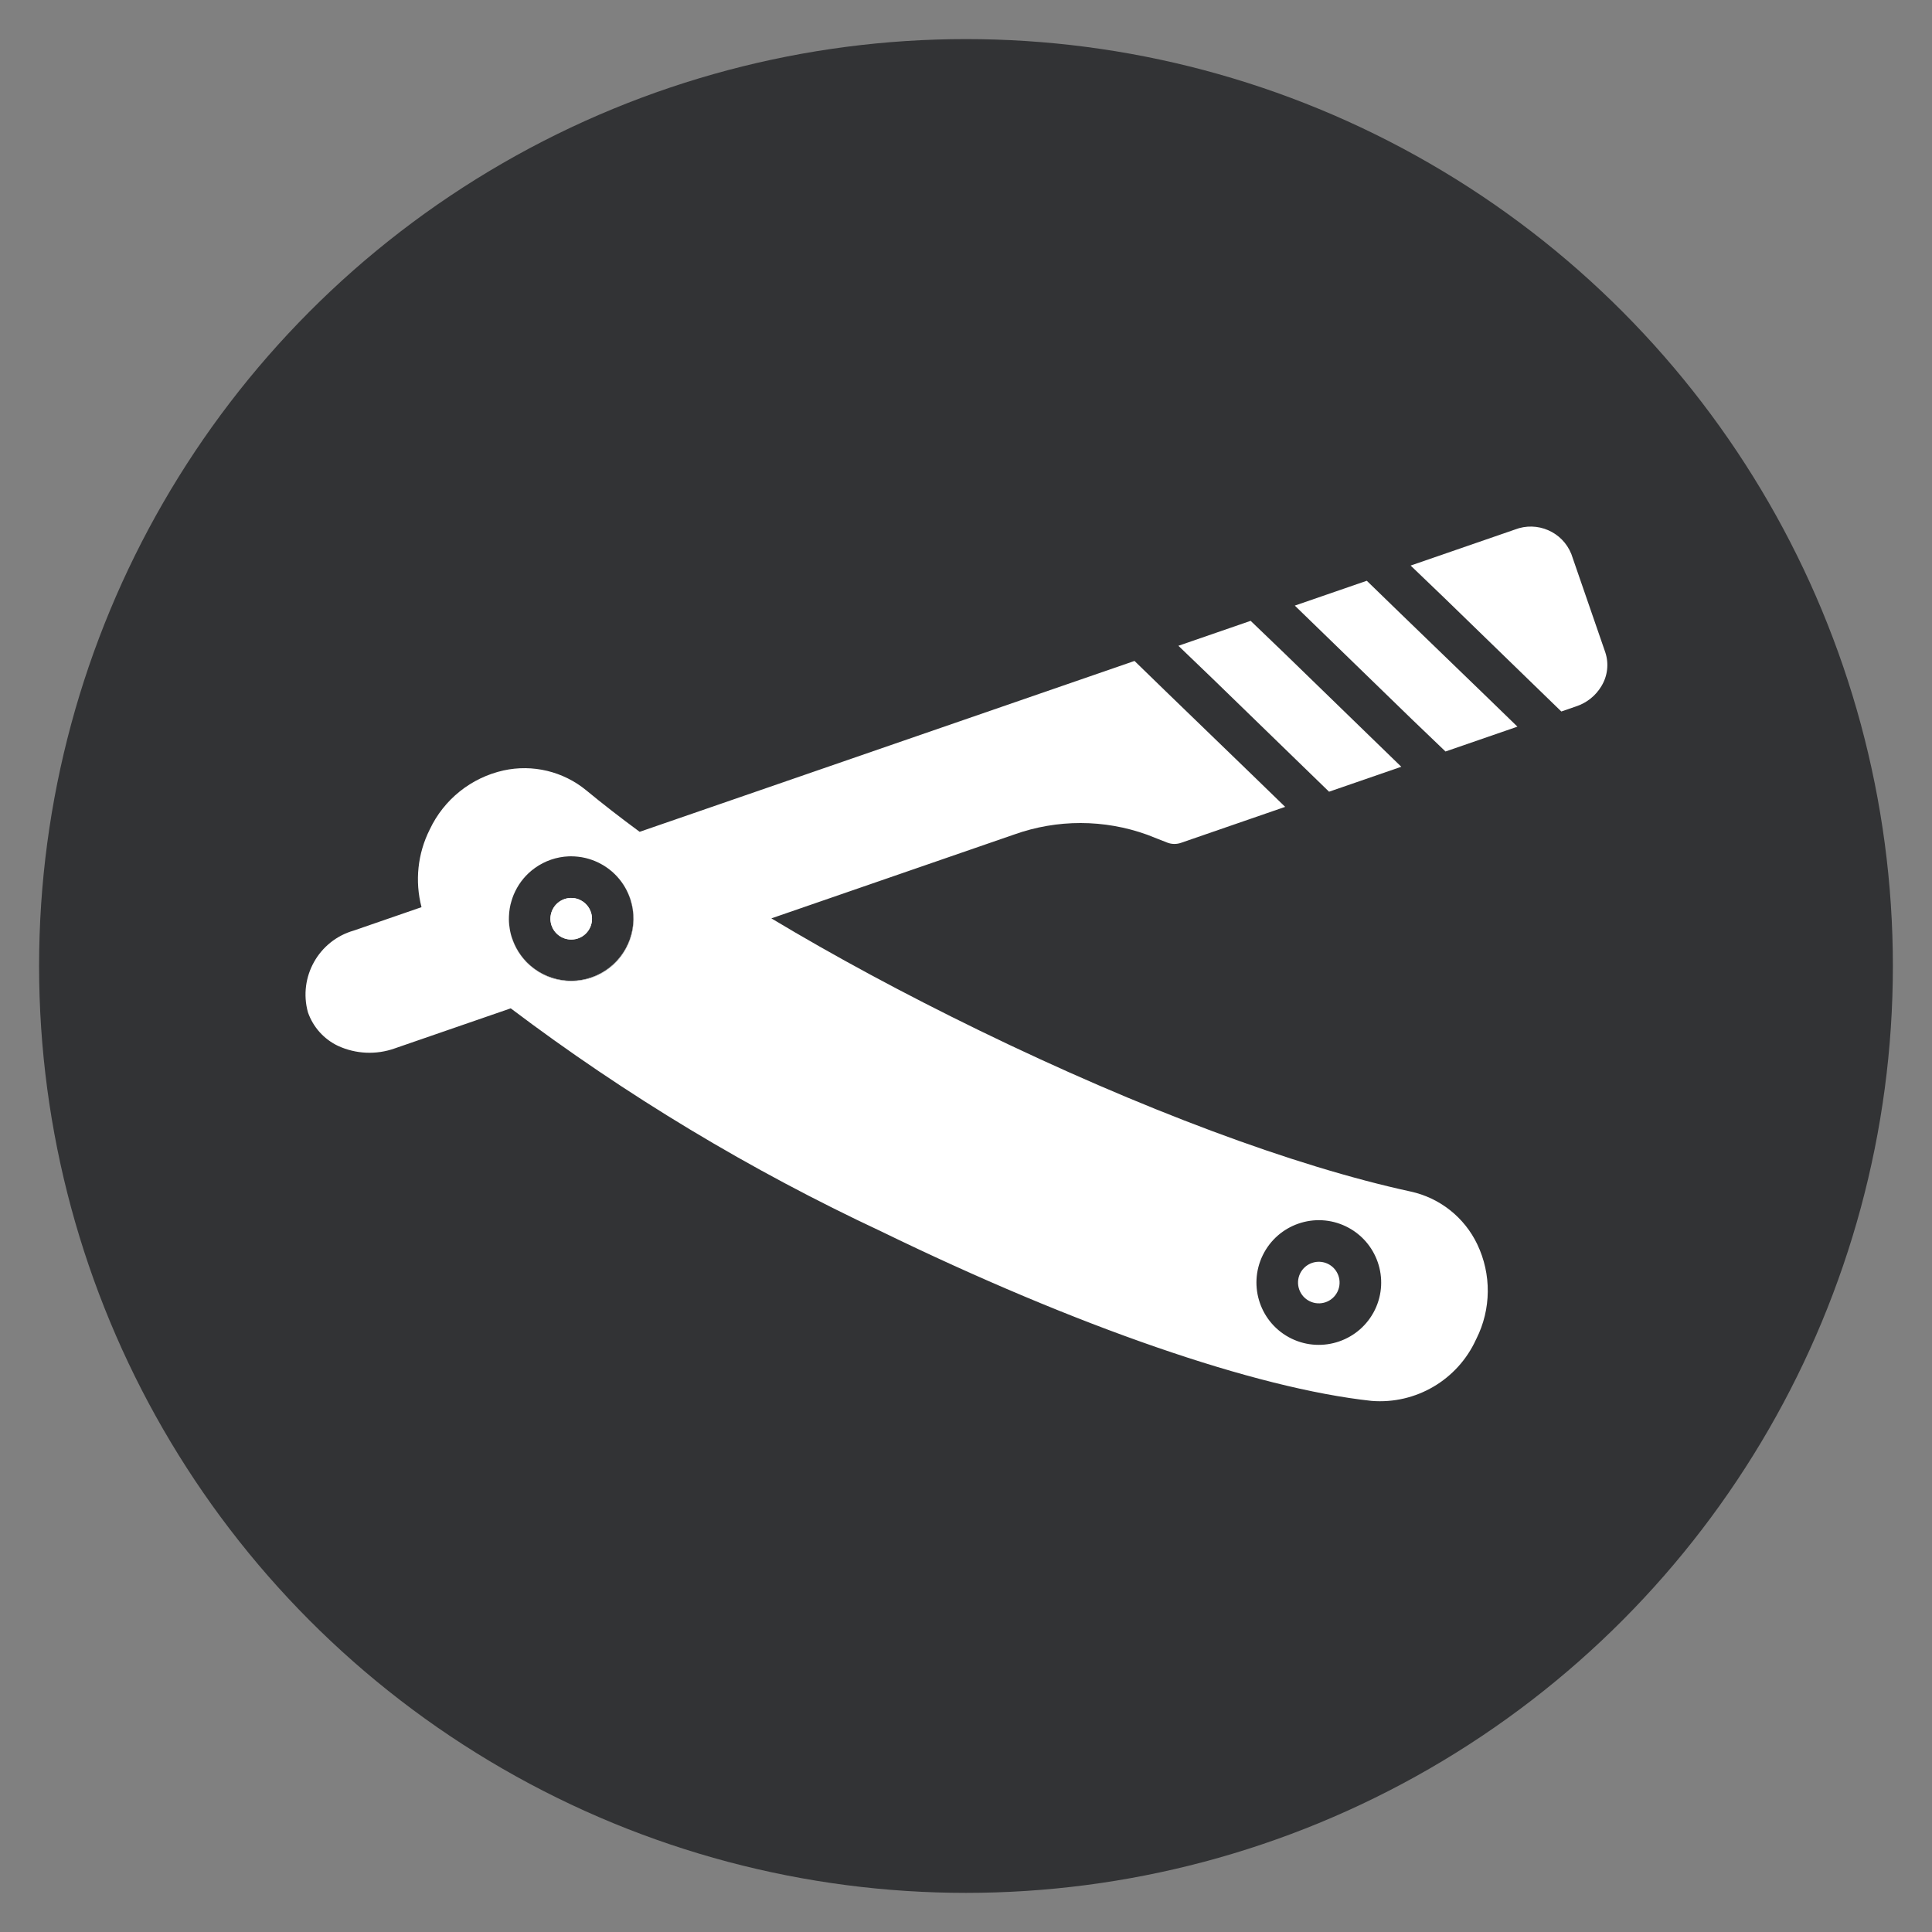
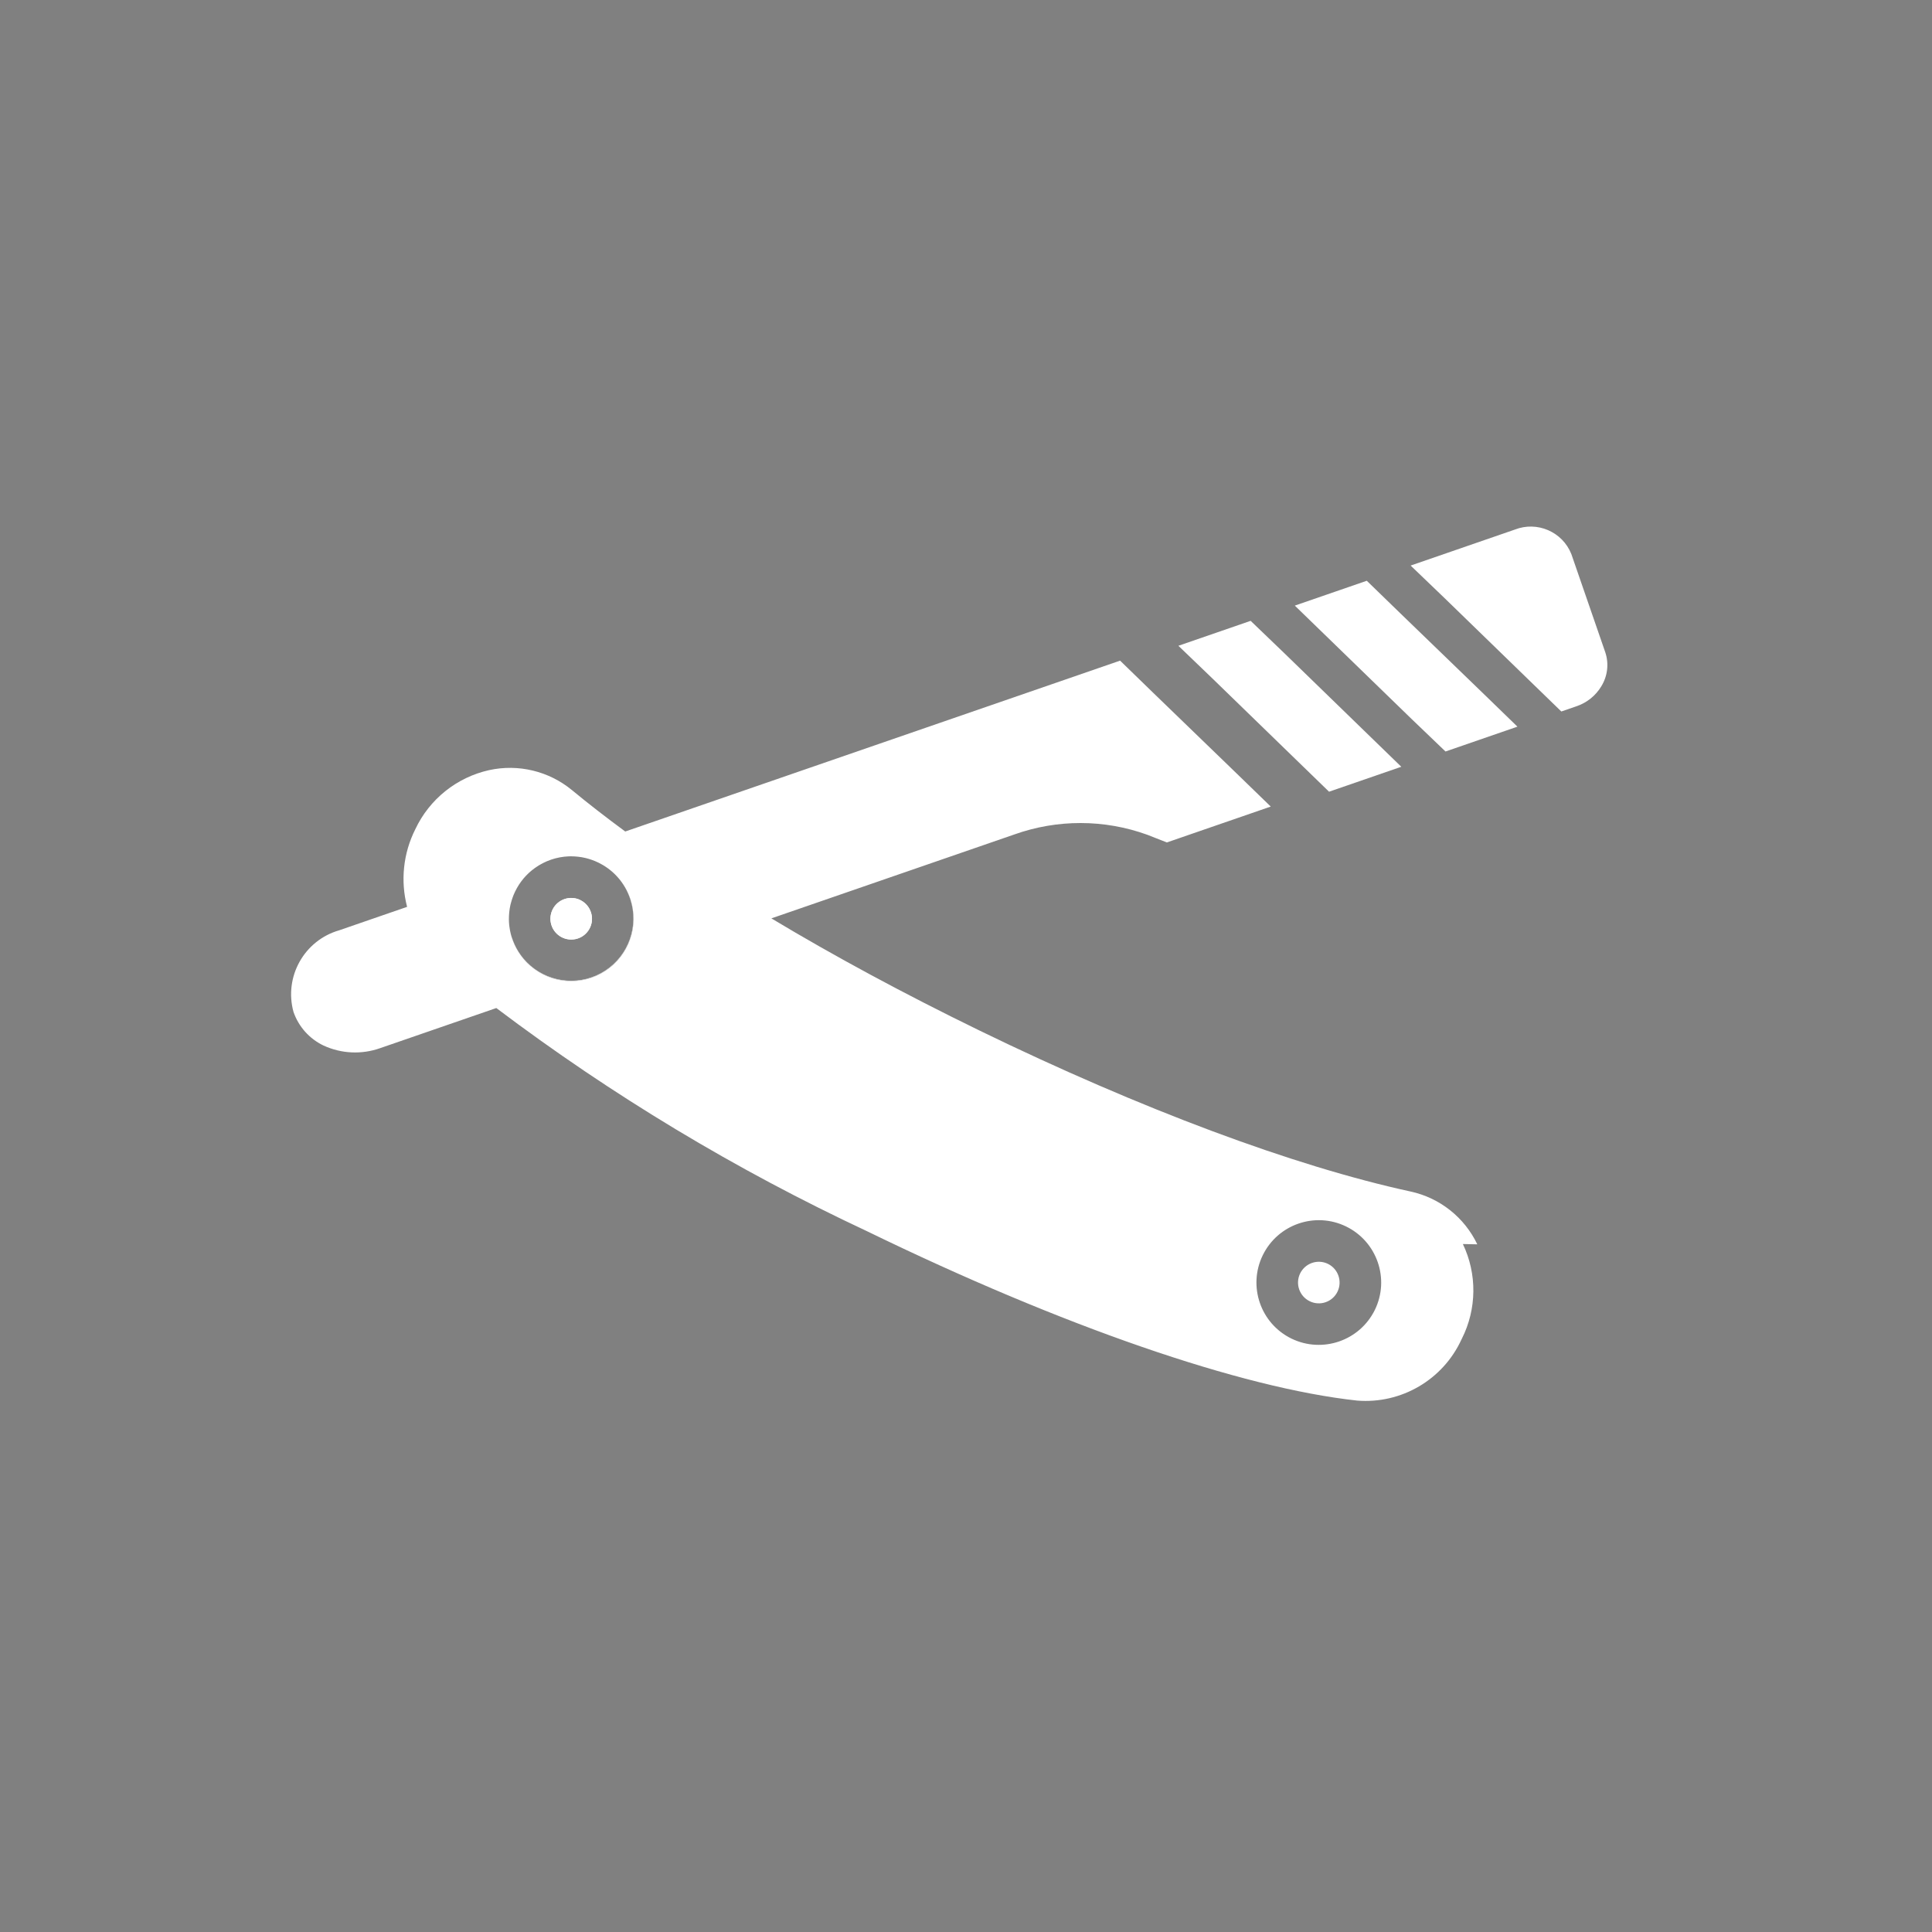
<svg xmlns="http://www.w3.org/2000/svg" viewBox="0 0 566.93 566.93">
  <rect x="0" y="0" width="566.93" height="566.93" fill="#808080" stroke="none" />
  <defs>
    <style>.cls-1{fill:#fff;}.cls-2{fill:#323335;}</style>
  </defs>
  <g id="azul">
-     <circle class="cls-2" cx="283.46" cy="283.46" r="271.99" />
-   </g>
+     </g>
  <g id="ICONES">
    <path class="cls-1" d="M469.92,201.35c-1.68,2.81-4.32,4.92-7.44,5.94l-4.32,1.49-9.81-9.52-24.51-23.8-9.9-9.5,30.58-10.56c6.56-2.56,13.97.64,16.58,7.19l9.97,28.86c1.09,3.3.67,6.92-1.15,9.89Z" />
    <polygon class="cls-1" points="445.28 213.23 424.17 220.52 414.27 211.03 389.76 187.23 379.95 177.71 401.07 170.42 410.88 179.94 435.47 203.71 445.28 213.23" />
    <polygon class="cls-1" points="411.2 225 390 232.32 380.19 222.8 355.68 199 345.79 189.5 366.99 182.18 376.88 191.68 401.39 215.48 411.2 225" />
    <circle class="cls-1" cx="167.62" cy="269.6" r="6.1" />
    <path class="cls-1" d="M167.61,251.28c-.26,0-.52.01-.78.02h.02c.25-.01.51-.02.76-.02Z" />
-     <path class="cls-1" d="M149.34,269.58c0,.62.04,1.24.1,1.85-.07-.61-.1-1.23-.1-1.85Z" />
    <path class="cls-1" d="M181.23,257.38c-.23-.26-.47-.51-.72-.76.14.13.28.27.42.42.1.11.21.22.3.34Z" />
    <path class="cls-1" d="M150.08,274.68s.02.06.03.09c0-.03-.02-.06-.03-.09Z" />
    <path class="cls-1" d="M184.07,277.6c-4.42,9.09-15.37,12.87-24.46,8.45-1.83-.89-3.44-2.05-4.81-3.4-.15-.14-.3-.3-.45-.46-.29-.31-.57-.62-.85-.95-.26-.33-.52-.67-.77-1.02-.21-.3-.42-.61-.61-.92-.59-.93-1.08-1.92-1.49-2.94-.07-.19-.15-.39-.22-.59-.12-.33-.2-.66-.3-1,.96,3.21,2.8,6.18,5.45,8.5,6.18,5.41,15.21,6.04,22.07,1.53,6.86-4.51,9.87-13.05,7.35-20.86-.8-2.48-2.09-4.7-3.75-6.56.15.16.29.32.43.49.15.16.28.33.41.5.25.32.49.66.72,1,.18.26.35.53.51.8.09.15.18.29.25.44.14.24.27.48.39.72.13.25.25.51.36.77.08.16.15.32.21.48.07.15.14.31.19.47.08.18.15.37.21.56.04.12.08.23.12.35.06.19.12.39.18.58.04.14.08.29.11.44.06.22.12.44.16.66.01.03.02.06.02.09.06.27.12.54.16.82.08.47.14.93.18,1.4.03.22.04.44.05.66.17,3-.41,6.09-1.82,8.99Z" />
    <path class="cls-1" d="M149.73,273.25c.1.48.21.96.35,1.43-.14-.47-.25-.95-.35-1.43Z" />
-     <path class="cls-1" d="M149.51,272.11h0c-.03-.23-.05-.46-.07-.68.05.49.13.98.22,1.46-.05-.26-.11-.52-.15-.78Z" />
    <path class="cls-1" d="M149.66,272.89c.02.12.05.24.07.36-.03-.12-.05-.24-.07-.36Z" />
    <path class="cls-1" d="M389.67,370.87c-3.03-1.47-6.68-.21-8.16,2.82-1.47,3.03-.21,6.68,2.82,8.15,3.03,1.48,6.68.22,8.15-2.81,1.47-3.03.21-6.68-2.81-8.16ZM389.67,370.87c-3.03-1.47-6.68-.21-8.16,2.82-1.47,3.03-.21,6.68,2.82,8.15,3.03,1.48,6.68.22,8.15-2.81,1.47-3.03.21-6.68-2.81-8.16ZM170.29,264.11c-3.03-1.47-6.68-.21-8.15,2.82-1.48,3.03-.22,6.68,2.81,8.15.14.07.28.13.43.19.08.03.15.06.22.08.13.05.26.09.4.13.02.01.05.01.07.01.13.04.25.06.37.09.01,0,.03.01.04.01.02,0,.04.01.06.01h.01s.06.02.09.02c.33.05.66.08.98.08.19,0,.38-.01.56-.03h.02c.13-.01.25-.02.37-.05.03,0,.06,0,.09-.01.03,0,.06-.01.1-.02.02,0,.04,0,.06-.01.02,0,.04,0,.06,0,.14-.03.27-.07.4-.1.01,0,.03-.01.04-.02,0,0,.01,0,.01,0,0,0,.01,0,.01,0t.02-.01c.11-.03.22-.06.32-.1.06-.02.11-.04.16-.06.01-.01.03-.01.04-.02.01,0,.02-.01.03-.01.16-.06.32-.13.47-.21.01,0,.03-.01.04-.02.01,0,.02,0,.03,0,.08-.04.16-.09.24-.14.08-.04.15-.09.22-.13.16-.1.31-.21.46-.34h0c.08-.06.15-.12.22-.18.08-.06.15-.13.22-.2.11-.1.22-.21.32-.32.02-.02.03-.04.05-.06.13-.14.25-.3.37-.46.02-.02.04-.05.06-.08.08-.11.15-.22.22-.34.1-.16.19-.32.27-.49.1-.21.19-.43.27-.65.07-.2.12-.4.17-.59.01-.01.01-.02.01-.03,0-.03,0-.06.02-.08.04-.2.08-.4.1-.6v-.06c.03-.21.04-.42.04-.63,0-2.27-1.26-4.46-3.43-5.52ZM389.67,370.87c-3.03-1.47-6.68-.21-8.16,2.82-1.47,3.03-.21,6.68,2.82,8.15,3.03,1.48,6.68.22,8.15-2.81,1.47-3.03.21-6.68-2.81-8.16ZM170.29,264.11c-3.03-1.47-6.68-.21-8.15,2.82-1.48,3.03-.22,6.68,2.81,8.15.14.07.28.13.43.19.08.03.15.06.22.08.13.05.26.09.4.13.02.01.05.01.07.01.13.04.25.06.37.09.01,0,.03.01.04.01.02,0,.04.01.06.01h.01s.06.02.09.02c.33.05.66.08.98.08.19,0,.38-.01.56-.03h.02c.13-.01.25-.02.37-.05.03,0,.06,0,.09-.01.03,0,.06-.01.1-.02.02,0,.04,0,.06-.01.02,0,.04,0,.06,0,.14-.03.27-.07.4-.1.01,0,.03-.01.04-.02,0,0,.01,0,.01,0,0,0,.01,0,.01,0t.02-.01c.11-.03.22-.06.32-.1.06-.02.11-.04.16-.06.01-.01.03-.01.04-.02.01,0,.02-.01.03-.01.16-.06.32-.13.47-.21.01,0,.03-.01.04-.02.01,0,.02,0,.03,0,.08-.04.16-.09.24-.14.08-.04.15-.09.22-.13.16-.1.31-.21.46-.34h0c.08-.06.15-.12.22-.18.08-.06.15-.13.22-.2.11-.1.22-.21.32-.32.02-.02.03-.04.05-.06.13-.14.25-.3.37-.46.02-.02.04-.05.06-.08.08-.11.15-.22.22-.34.1-.16.19-.32.27-.49.1-.21.19-.43.27-.65.07-.2.12-.4.17-.59.01-.01.01-.02.01-.03,0-.03,0-.06.02-.08.04-.2.08-.4.1-.6v-.06c.03-.21.04-.42.04-.63,0-2.27-1.26-4.46-3.43-5.52ZM170.29,264.11c-3.03-1.47-6.68-.21-8.15,2.82-1.48,3.03-.22,6.68,2.81,8.15.14.07.28.13.43.19.08.03.15.06.22.08.13.05.26.09.4.13.02.01.05.01.07.01.13.04.25.06.37.09.01,0,.03.01.04.01.02,0,.04.01.06.01h.01s.06.02.09.02c.33.05.66.08.98.08.19,0,.38-.01.56-.03h.02c.13-.01.25-.02.37-.05.03,0,.06,0,.09-.01.03,0,.06-.01.1-.02.02,0,.04,0,.06-.01.02,0,.04,0,.06,0,.14-.03.27-.07.4-.1.01,0,.03-.01.04-.02,0,0,.01,0,.01,0,0,0,.01,0,.01,0t.02-.01c.11-.03.22-.06.32-.1.06-.02.11-.04.16-.06.01-.01.03-.01.04-.02.01,0,.02-.01.03-.01.16-.06.32-.13.47-.21.01,0,.03-.01.04-.02.01,0,.02,0,.03,0,.08-.04.16-.09.24-.14.08-.04.15-.09.22-.13.16-.1.31-.21.46-.34h0c.08-.06.15-.12.22-.18.08-.06.15-.13.22-.2.11-.1.22-.21.32-.32.02-.02.03-.04.05-.06.13-.14.25-.3.37-.46.02-.02.04-.05.06-.08.08-.11.15-.22.22-.34.1-.16.19-.32.27-.49.1-.21.19-.43.27-.65.07-.2.12-.4.17-.59.01-.01.01-.02.01-.03,0-.03,0-.06.02-.08.04-.2.08-.4.1-.6v-.06c.03-.21.04-.42.04-.63,0-2.27-1.26-4.46-3.43-5.52ZM389.67,370.87c-3.03-1.47-6.68-.21-8.16,2.82-1.47,3.03-.21,6.68,2.82,8.15,3.03,1.48,6.68.22,8.15-2.81,1.47-3.03.21-6.68-2.81-8.16ZM389.67,370.87c-3.03-1.47-6.68-.21-8.16,2.82-1.47,3.03-.21,6.68,2.82,8.15,3.03,1.48,6.68.22,8.15-2.81,1.47-3.03.21-6.68-2.81-8.16ZM389.67,370.87c-3.03-1.47-6.68-.21-8.16,2.82-1.47,3.03-.21,6.68,2.82,8.15,3.03,1.48,6.68.22,8.15-2.81,1.47-3.03.21-6.68-2.81-8.16ZM389.67,370.87c-3.03-1.47-6.68-.21-8.16,2.82-1.47,3.03-.21,6.68,2.82,8.15,3.03,1.48,6.68.22,8.15-2.81,1.47-3.03.21-6.68-2.81-8.16ZM389.67,370.87c-3.03-1.47-6.68-.21-8.16,2.82-1.47,3.03-.21,6.68,2.82,8.15,3.03,1.48,6.68.22,8.15-2.81,1.47-3.03.21-6.68-2.81-8.16ZM170.29,264.11c-3.03-1.47-6.68-.21-8.15,2.82-1.48,3.03-.22,6.68,2.81,8.15.14.07.28.13.43.19.08.03.15.06.22.08.13.05.26.09.4.13.02.01.05.01.07.01.13.04.25.06.37.09.01,0,.03.01.04.01.02,0,.04.01.06.01h.01s.06.02.09.02c.33.05.66.08.98.08.19,0,.38-.01.56-.03h.02c.13-.01.25-.02.37-.05.03,0,.06,0,.09-.01.03,0,.06-.01.1-.02.02,0,.04,0,.06-.01.02,0,.04,0,.06,0,.14-.03.27-.07.4-.1.01,0,.03-.01.04-.02,0,0,.01,0,.01,0,0,0,.01,0,.01,0t.02-.01c.11-.03.22-.06.32-.1.06-.02.11-.04.16-.06.01-.01.03-.01.04-.02.01,0,.02-.01.03-.01.16-.06.32-.13.47-.21.01,0,.03-.01.04-.02.01,0,.02,0,.03,0,.08-.04.16-.09.24-.14.08-.04.15-.09.22-.13.16-.1.31-.21.46-.34h0c.08-.06.15-.12.22-.18.08-.06.15-.13.22-.2.11-.1.22-.21.32-.32.02-.02.03-.04.05-.06.13-.14.25-.3.37-.46.02-.02.04-.05.06-.08.08-.11.15-.22.22-.34.1-.16.19-.32.27-.49.1-.21.19-.43.27-.65.07-.2.12-.4.17-.59.01-.01.01-.02.01-.03,0-.03,0-.06.02-.08.04-.2.08-.4.1-.6v-.06c.03-.21.04-.42.04-.63,0-2.27-1.26-4.46-3.43-5.52ZM389.67,370.87c-3.03-1.47-6.68-.21-8.16,2.82-1.47,3.03-.21,6.68,2.82,8.15,3.03,1.48,6.68.22,8.15-2.81,1.47-3.03.21-6.68-2.81-8.16ZM170.29,264.11c-3.03-1.47-6.68-.21-8.15,2.82-1.48,3.03-.22,6.68,2.81,8.15.14.07.28.13.43.19.08.03.15.06.22.08.13.05.26.09.4.13.02.01.05.01.07.01.13.04.25.06.37.09.01,0,.03.01.04.01.02,0,.04.01.06.01h.01s.06.02.09.02c.33.05.66.08.98.08.19,0,.38-.01.56-.03h.02c.13-.01.25-.02.37-.05.03,0,.06,0,.09-.01.03,0,.06-.01.1-.02.02,0,.04,0,.06-.01.02,0,.04,0,.06,0,.15-.04.29-.08.44-.12h.02s.01,0,.02-.01c.11-.03.22-.06.32-.1.06-.02.11-.04.16-.06.01-.01.03-.01.04-.02.01,0,.02-.01.03-.01.16-.06.32-.13.47-.21.01,0,.03-.01.04-.02.01,0,.02,0,.03,0,.08-.05.16-.09.24-.14.24-.15.46-.31.68-.47h0c.08-.06.15-.12.22-.18.08-.06.15-.13.22-.2.11-.1.22-.21.32-.32.02-.02.03-.04.05-.06.13-.14.25-.3.37-.46.02-.02.04-.05.06-.08.08-.11.15-.22.22-.34.1-.16.19-.32.27-.49.1-.21.19-.43.27-.65.07-.2.12-.4.17-.59.01-.01.01-.02.01-.03,0-.03,0-.06.02-.08.04-.2.08-.4.1-.6v-.06c.03-.21.04-.42.04-.63,0-2.27-1.26-4.46-3.43-5.52ZM170.29,264.11c-3.03-1.47-6.68-.21-8.15,2.82-1.48,3.03-.22,6.68,2.81,8.15.14.07.28.13.43.19.08.03.15.06.22.08.13.05.26.09.4.13.02.01.05.01.07.01.13.04.25.06.37.09.01,0,.03.01.04.01.02,0,.04.01.06.01h.01s.06.02.09.02c.33.05.66.08.98.08.19,0,.38-.01.56-.03h.02c.13-.01.25-.02.37-.05.03,0,.06,0,.09-.01.03,0,.06-.01.1-.02.02,0,.04,0,.06-.01.02,0,.04,0,.06,0,.14-.03.27-.07.4-.1.01,0,.03-.01.04-.02,0,0,.01,0,.01,0,0,0,.01,0,.01,0t.02-.01c.11-.03.22-.06.32-.1.06-.02.11-.04.16-.06.01-.01.03-.01.04-.02.01,0,.02-.01.03-.01.16-.06.32-.13.47-.21.01,0,.03-.01.04-.02.01,0,.02,0,.03,0,.08-.04.16-.09.24-.14.08-.04.15-.09.22-.13.16-.1.31-.21.46-.34h0c.08-.06.15-.12.22-.18.08-.06.15-.13.22-.2.11-.1.22-.21.32-.32.02-.02.03-.04.05-.06.13-.14.25-.3.37-.46.02-.02.04-.05.06-.08.08-.11.15-.22.22-.34.1-.16.19-.32.27-.49.1-.21.19-.43.27-.65.07-.2.12-.4.17-.59.01-.01.01-.02.01-.03,0-.03,0-.06.02-.08.04-.2.08-.4.1-.6v-.06c.03-.21.04-.42.04-.63,0-2.27-1.26-4.46-3.43-5.52ZM389.67,370.87c-3.03-1.47-6.68-.21-8.16,2.82-1.47,3.03-.21,6.68,2.82,8.15,3.03,1.48,6.68.22,8.15-2.81,1.47-3.03.21-6.68-2.81-8.16ZM389.67,370.87c-3.03-1.47-6.68-.21-8.16,2.82-1.47,3.03-.21,6.68,2.82,8.15,3.03,1.48,6.68.22,8.15-2.81,1.47-3.03.21-6.68-2.81-8.16Z" />
-     <path class="cls-1" d="M433.5,365.14c-3.78-7.92-11.02-13.65-19.59-15.5-34.24-7.44-79.18-24.22-126.57-47.28-21.99-10.71-42.57-21.81-60.99-32.87l71.26-24.61c12.63-4.51,26.43-4.49,39.04.07l5.75,2.26c1.35.56,2.86.59,4.23.09l30.49-10.53-9.81-9.52-24.59-23.77-9.81-9.53-145.21,50.14c-5.64-4.16-10.87-8.2-15.65-12.16-6.77-5.57-15.73-7.73-24.29-5.85-9.52,2.12-17.51,8.52-21.66,17.34-3.55,7.05-4.4,15.14-2.41,22.78l-19.89,6.87c-10.3,2.95-16.29,13.65-13.44,23.98,1.51,4.34,4.69,7.89,8.84,9.86,5.22,2.4,11.17,2.67,16.59.75l34.08-11.77c33.87,25.56,70.32,47.5,108.76,65.48,57.31,27.89,109.74,46.01,143.83,49.71,12.98,1.05,25.23-6.13,30.65-17.98l.11-.22c4.38-8.7,4.48-18.95.28-27.74ZM184.07,277.6c-4.42,9.09-15.37,12.87-24.46,8.45-1.83-.89-3.44-2.05-4.81-3.4-.15-.14-.3-.3-.45-.46-.3-.31-.58-.63-.85-.95-.26-.33-.52-.67-.77-1.02-.21-.3-.42-.61-.61-.92-.59-.93-1.08-1.92-1.49-2.94-.07-.19-.15-.39-.22-.59-.43-1.18-.73-2.41-.9-3.66h0c-.16-1.05-.21-2.11-.16-3.18v-.1s.01-.07.01-.11c0-.3.03-.6.06-.9v-.04c.04-.41.09-.82.16-1.22.12-.74.29-1.48.52-2.2.08-.3.18-.6.29-.9h0c.11-.31.22-.6.34-.9.14-.32.28-.65.44-.97,1.32-2.74,3.31-5.11,5.79-6.88,2.95-2.12,6.39-3.27,9.89-3.42.25,0,.51-.01.76-.01.34,0,.68.01,1.02.03.35.02.69.05,1.03.09.35.03.69.08,1.02.14.28.05.57.1.84.17.14.03.27.06.41.09.59.15,1.18.32,1.76.53.3.1.59.21.87.33.36.15.72.31,1.07.48.31.15.62.31.92.49.21.11.41.22.61.35.2.12.4.25.6.39.2.12.39.25.58.4.2.14.38.29.57.43.08.06.15.12.23.19.03.02.06.04.08.06.03.02.06.05.09.08.05.04.1.08.15.12.03.03.07.06.1.09,0,0,.02.01.02.01.11.09.21.18.31.28.11.09.22.19.32.3.02.01.05.04.07.06.08.07.15.15.23.23.14.13.28.27.42.42.1.11.21.22.3.34.16.16.3.32.43.49.15.16.28.33.41.5.25.32.49.66.72,1,.18.26.35.53.51.8.09.15.18.29.25.44.15.24.27.47.39.72.13.25.25.51.36.77.09.16.15.32.21.48.07.15.14.31.19.47.08.18.15.37.21.56.04.12.08.23.12.35.06.19.12.39.18.58.04.14.08.29.11.44.06.22.12.44.16.66.01.03.02.06.02.09.06.27.12.54.16.82.08.47.14.93.18,1.4.03.22.04.44.05.66.17,3-.41,6.09-1.82,8.99ZM403.45,384.36c-4.44,9.07-15.37,12.84-24.46,8.45-9.09-4.42-12.87-15.37-8.45-24.46,4.43-9.09,15.38-12.87,24.46-8.45,9.09,4.43,12.87,15.38,8.45,24.46Z" />
+     <path class="cls-1" d="M433.5,365.14c-3.78-7.92-11.02-13.65-19.59-15.5-34.24-7.44-79.18-24.22-126.57-47.28-21.99-10.71-42.57-21.81-60.99-32.87l71.26-24.61c12.63-4.51,26.43-4.49,39.04.07l5.75,2.26l30.49-10.53-9.81-9.52-24.59-23.77-9.81-9.53-145.21,50.14c-5.64-4.16-10.87-8.2-15.65-12.16-6.77-5.57-15.73-7.73-24.29-5.85-9.52,2.12-17.51,8.52-21.66,17.34-3.55,7.05-4.4,15.14-2.41,22.78l-19.89,6.87c-10.3,2.95-16.29,13.65-13.44,23.98,1.51,4.34,4.69,7.89,8.84,9.86,5.22,2.4,11.17,2.67,16.59.75l34.08-11.77c33.87,25.56,70.32,47.5,108.76,65.48,57.31,27.89,109.74,46.01,143.83,49.71,12.98,1.05,25.23-6.13,30.65-17.98l.11-.22c4.38-8.7,4.48-18.95.28-27.74ZM184.07,277.6c-4.42,9.09-15.37,12.87-24.46,8.45-1.83-.89-3.44-2.05-4.81-3.4-.15-.14-.3-.3-.45-.46-.3-.31-.58-.63-.85-.95-.26-.33-.52-.67-.77-1.02-.21-.3-.42-.61-.61-.92-.59-.93-1.08-1.92-1.49-2.94-.07-.19-.15-.39-.22-.59-.43-1.18-.73-2.41-.9-3.66h0c-.16-1.05-.21-2.11-.16-3.18v-.1s.01-.07.01-.11c0-.3.03-.6.06-.9v-.04c.04-.41.09-.82.16-1.22.12-.74.29-1.48.52-2.2.08-.3.18-.6.29-.9h0c.11-.31.22-.6.34-.9.14-.32.28-.65.44-.97,1.32-2.74,3.31-5.11,5.79-6.88,2.95-2.12,6.39-3.27,9.89-3.42.25,0,.51-.01.76-.01.34,0,.68.01,1.02.03.35.02.69.05,1.03.09.35.03.69.08,1.02.14.28.05.57.1.84.17.14.03.27.06.41.09.59.15,1.18.32,1.76.53.3.1.59.21.87.33.36.15.72.31,1.07.48.31.15.62.31.92.49.21.11.41.22.61.35.2.12.4.25.6.39.2.12.39.25.58.4.2.14.38.29.57.43.08.06.15.12.23.19.03.02.06.04.08.06.03.02.06.05.09.08.05.04.1.08.15.12.03.03.07.06.1.09,0,0,.02.01.02.01.11.09.21.18.31.28.11.09.22.19.32.3.02.01.05.04.07.06.08.07.15.15.23.23.14.13.28.27.42.42.1.11.21.22.3.34.16.16.3.32.43.49.15.16.28.33.41.5.25.32.49.66.72,1,.18.26.35.53.51.8.09.15.18.29.25.44.15.24.27.47.39.72.13.25.25.51.36.77.09.16.15.32.21.48.07.15.14.31.19.47.08.18.15.37.21.56.04.12.08.23.12.35.06.19.12.39.18.58.04.14.08.29.11.44.06.22.12.44.16.66.01.03.02.06.02.09.06.27.12.54.16.82.08.47.14.93.18,1.4.03.22.04.44.05.66.17,3-.41,6.09-1.82,8.99ZM403.45,384.36c-4.44,9.07-15.37,12.84-24.46,8.45-9.09-4.42-12.87-15.37-8.45-24.46,4.43-9.09,15.38-12.87,24.46-8.45,9.09,4.43,12.87,15.38,8.45,24.46Z" />
  </g>
</svg>